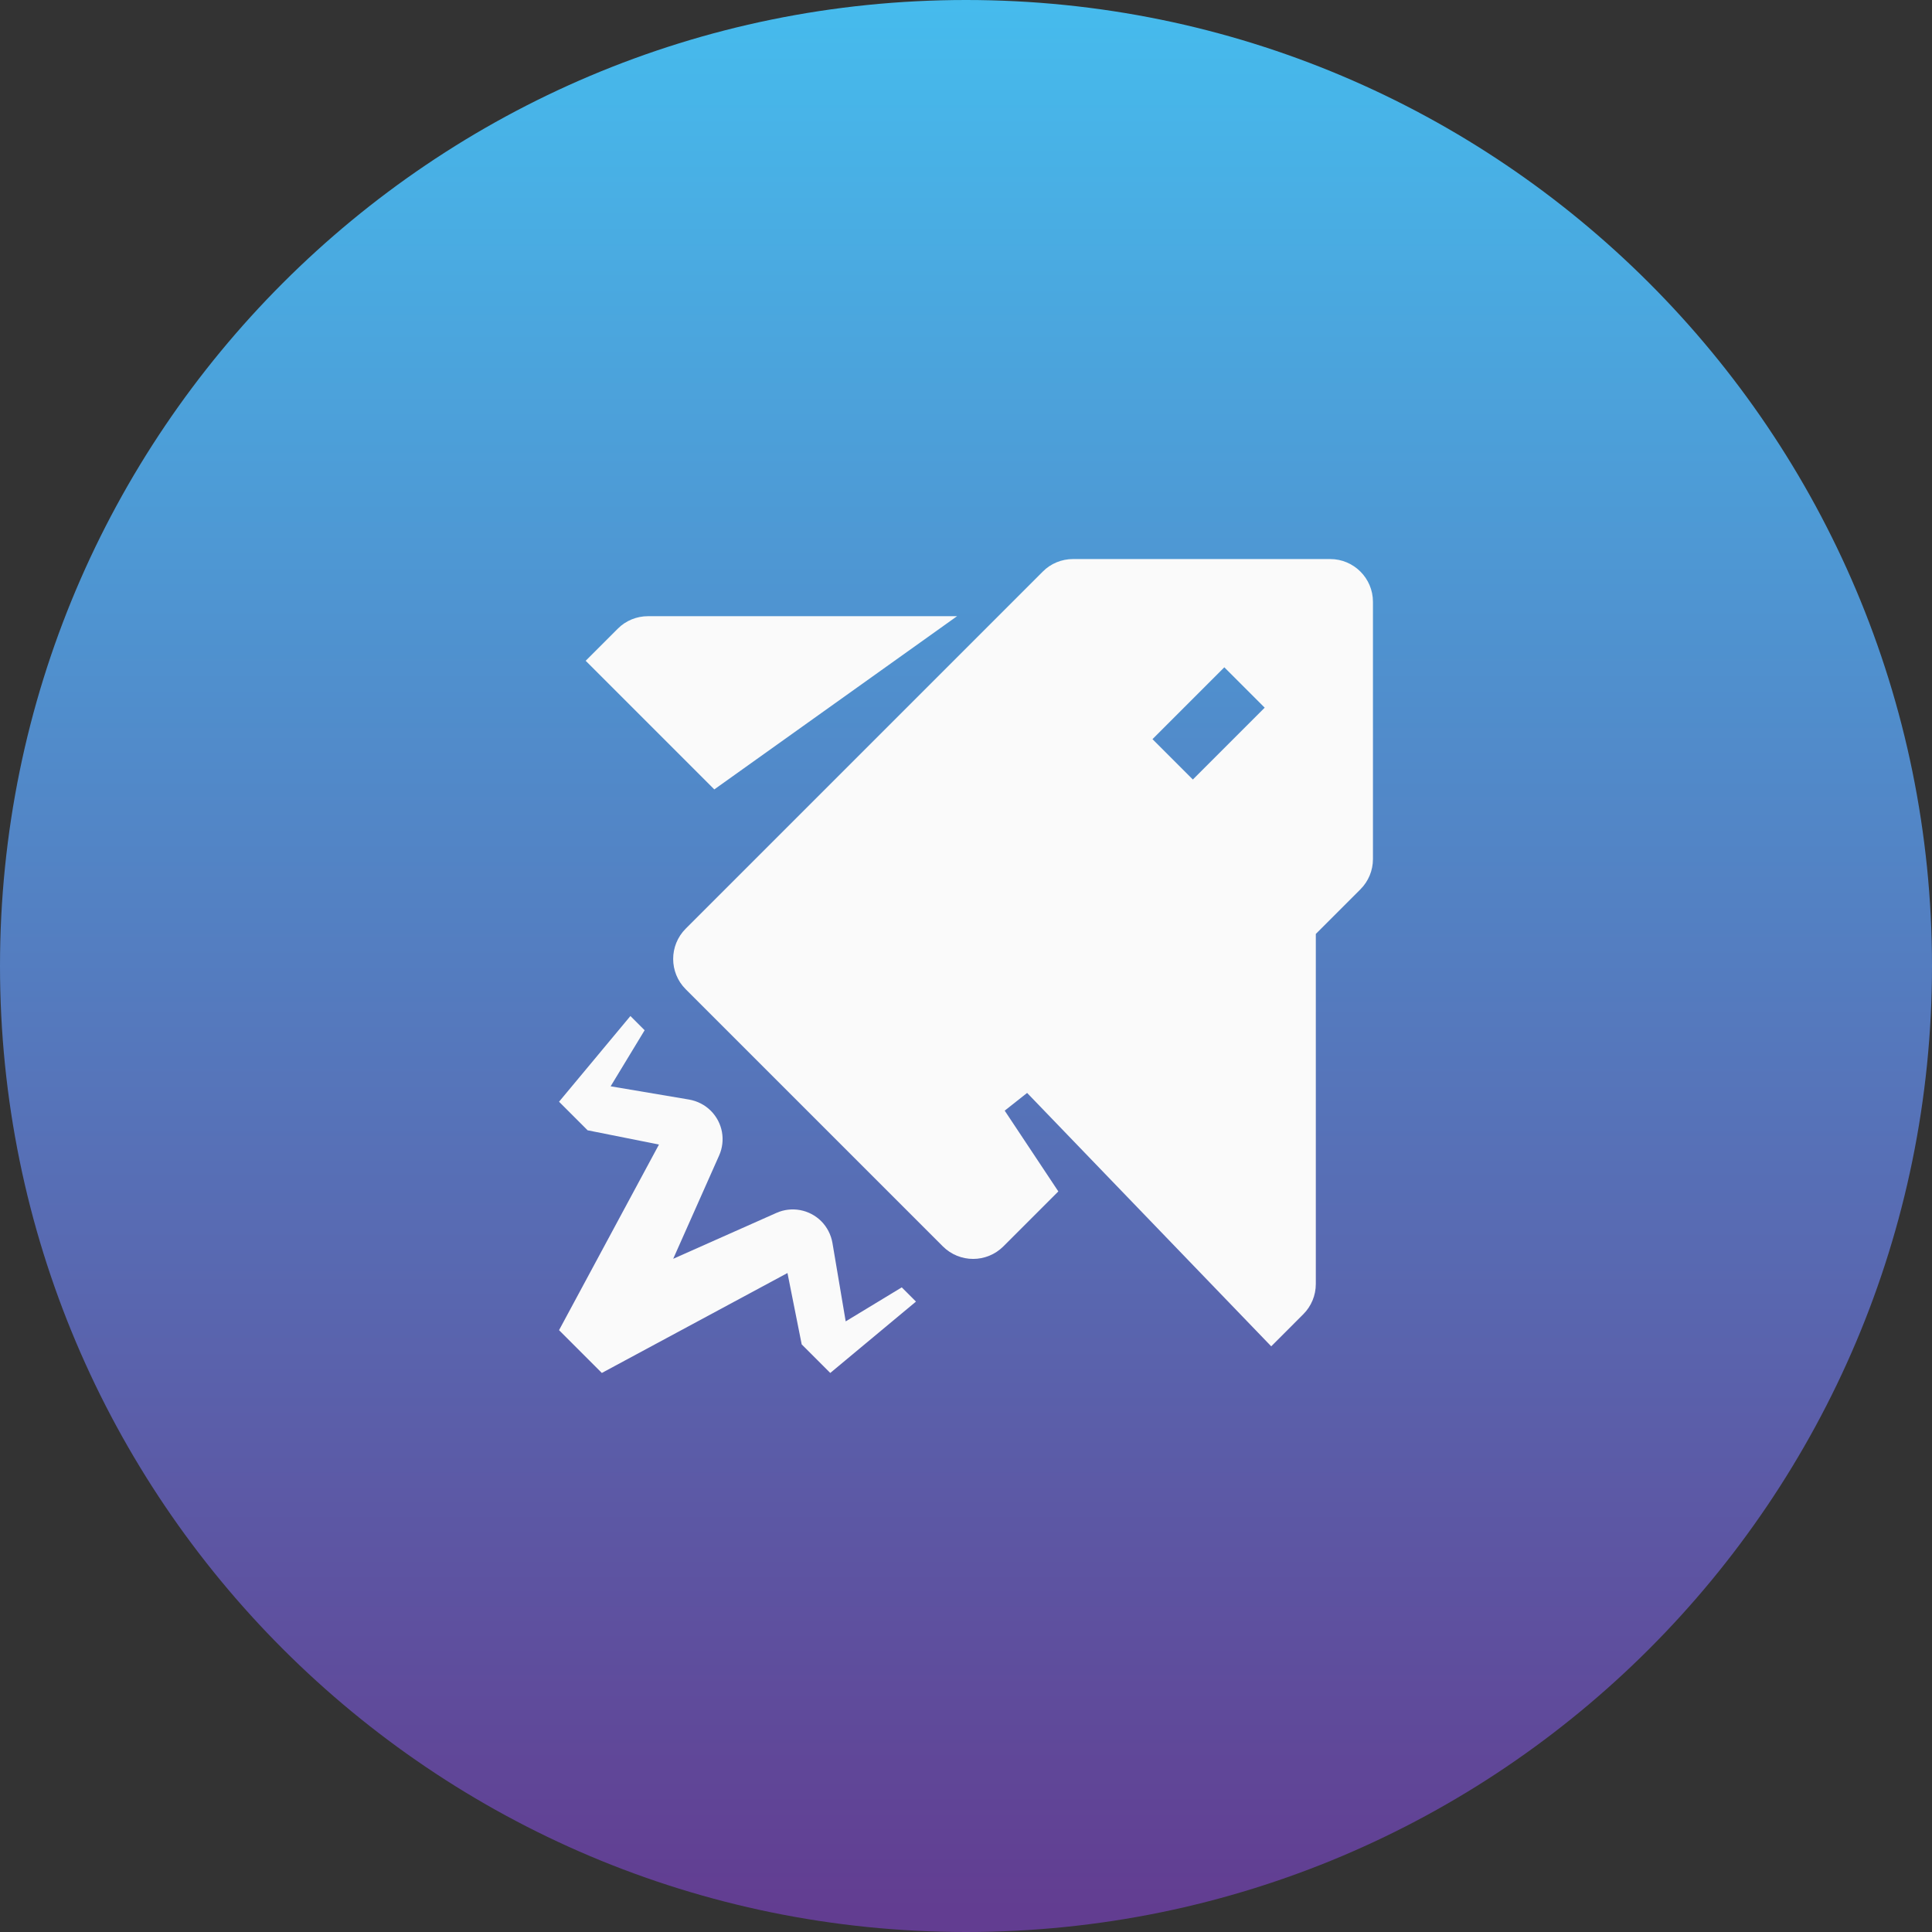
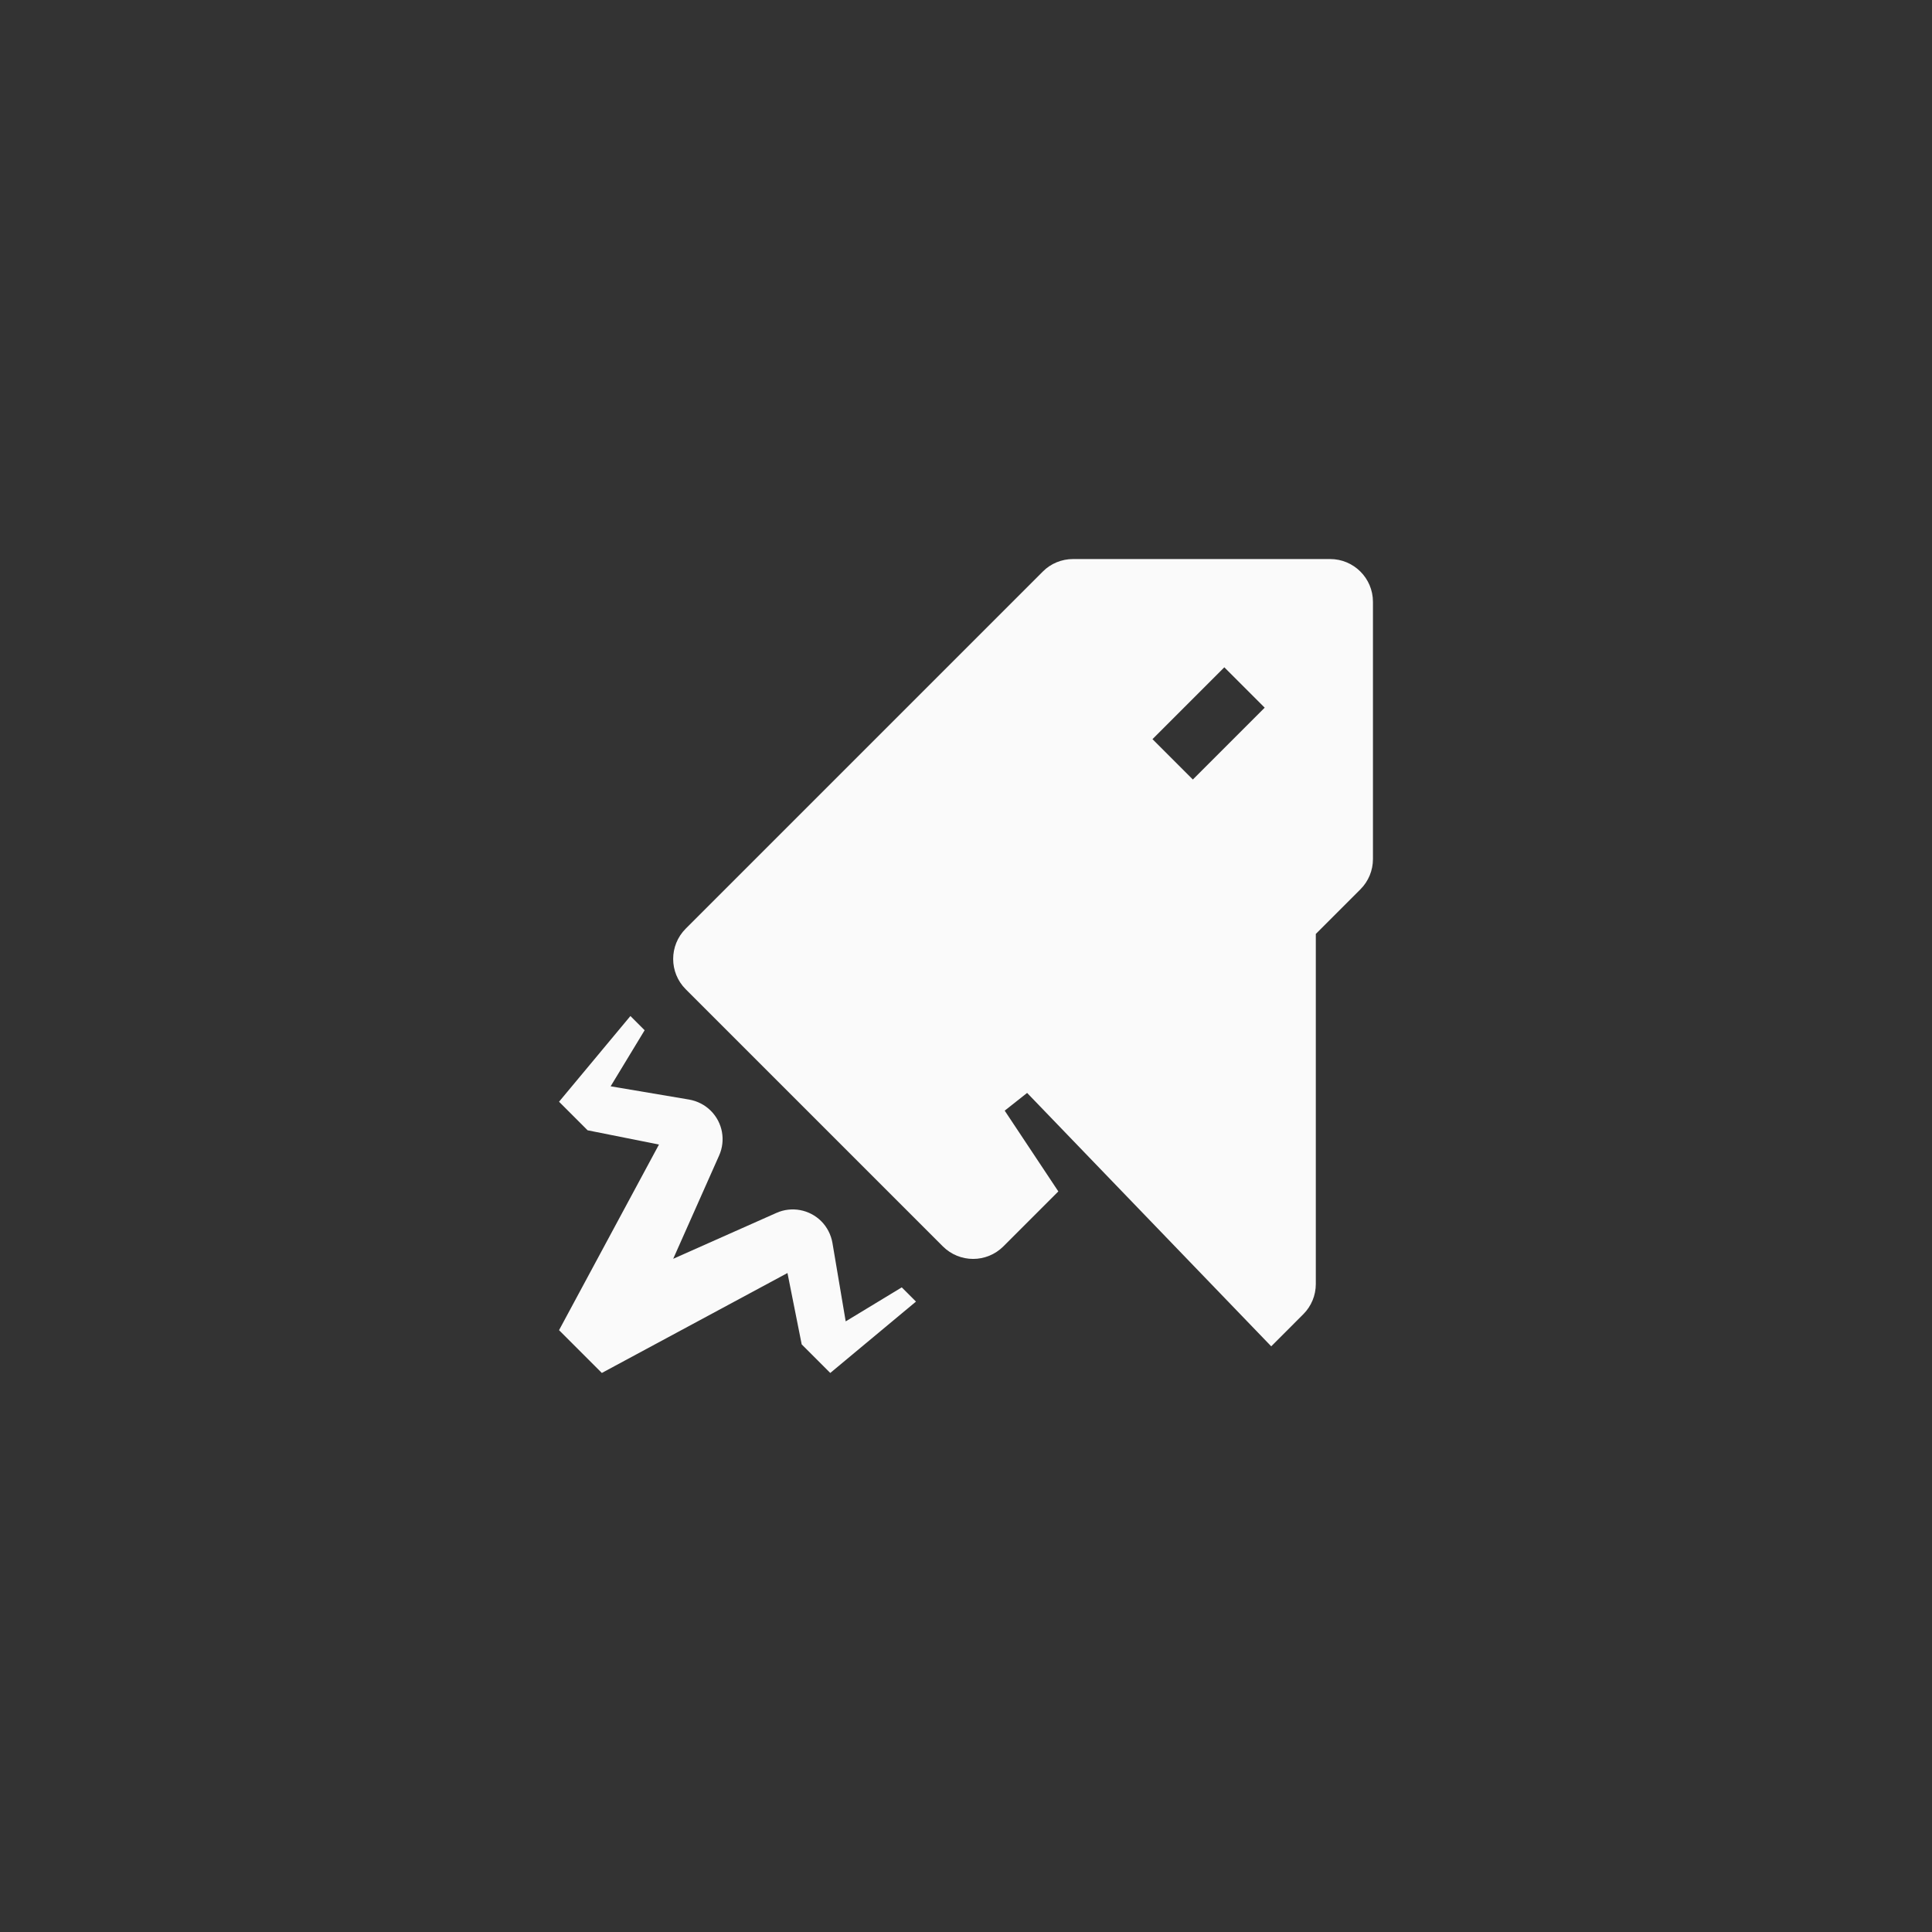
<svg xmlns="http://www.w3.org/2000/svg" width="235" height="235" viewBox="0 0 235 235" fill="none">
  <rect x="0" y="0" width="235" height="235" fill="#333333" stroke="none" />
-   <path d="M117.5 235C182.393 235 235 182.393 235 117.5C235 52.606 182.393 0 117.5 0C52.606 0 0 52.606 0 117.5C0 182.393 52.606 235 117.5 235Z" fill="url(#paint0_linear_2785_28)" />
-   <path d="M116.415 74.95H78.821C77.442 74.95 76.108 75.492 75.141 76.475L71.24 80.375L86.885 96.02L116.415 74.95Z" fill="#FAFAFA" />
  <path d="M161.795 68H130.52C129.142 68 127.808 68.543 126.84 69.525L83.41 112.955C81.372 114.993 81.372 118.292 83.41 120.33L114.685 151.605C115.696 152.616 117.031 153.129 118.365 153.129C119.699 153.129 121.034 152.616 122.045 151.605L128.731 144.919L122.207 135.095L124.934 132.939L154.625 163.76L158.525 159.859C159.508 158.877 160.05 157.557 160.05 156.179V113.6L165.475 108.175C166.457 107.192 167 105.873 167 104.495V73.205C167 70.331 164.669 68 161.795 68ZM145.094 94.817L140.183 89.906L148.921 81.167L153.833 86.079L145.094 94.817Z" fill="#FAFAFA" />
  <path d="M102.867 160.725L101.254 151.179C101.078 150.182 100.609 149.259 99.891 148.54C98.468 147.118 96.298 146.707 94.451 147.528L81.885 153.115L87.471 140.549C88.293 138.702 87.897 136.546 86.46 135.109C85.741 134.391 84.818 133.922 83.82 133.746L74.275 132.133L78.41 125.315L76.68 123.585L68 134.01L71.475 137.485L80.155 139.215L68 161.795L73.205 167L95.785 154.845L97.515 163.525L100.99 167L111.415 158.32L109.685 156.59L102.867 160.725Z" fill="#FAFAFA" />
  <defs>
    <linearGradient id="paint0_linear_2785_28" x1="117.5" y1="0.568" x2="117.5" y2="232.406" gradientUnits="userSpaceOnUse">
      <stop stop-color="#46BBED" />
      <stop offset="0.47" stop-color="#5381C3" />
      <stop offset="1" stop-color="#623D91" />
    </linearGradient>
  </defs>
</svg>